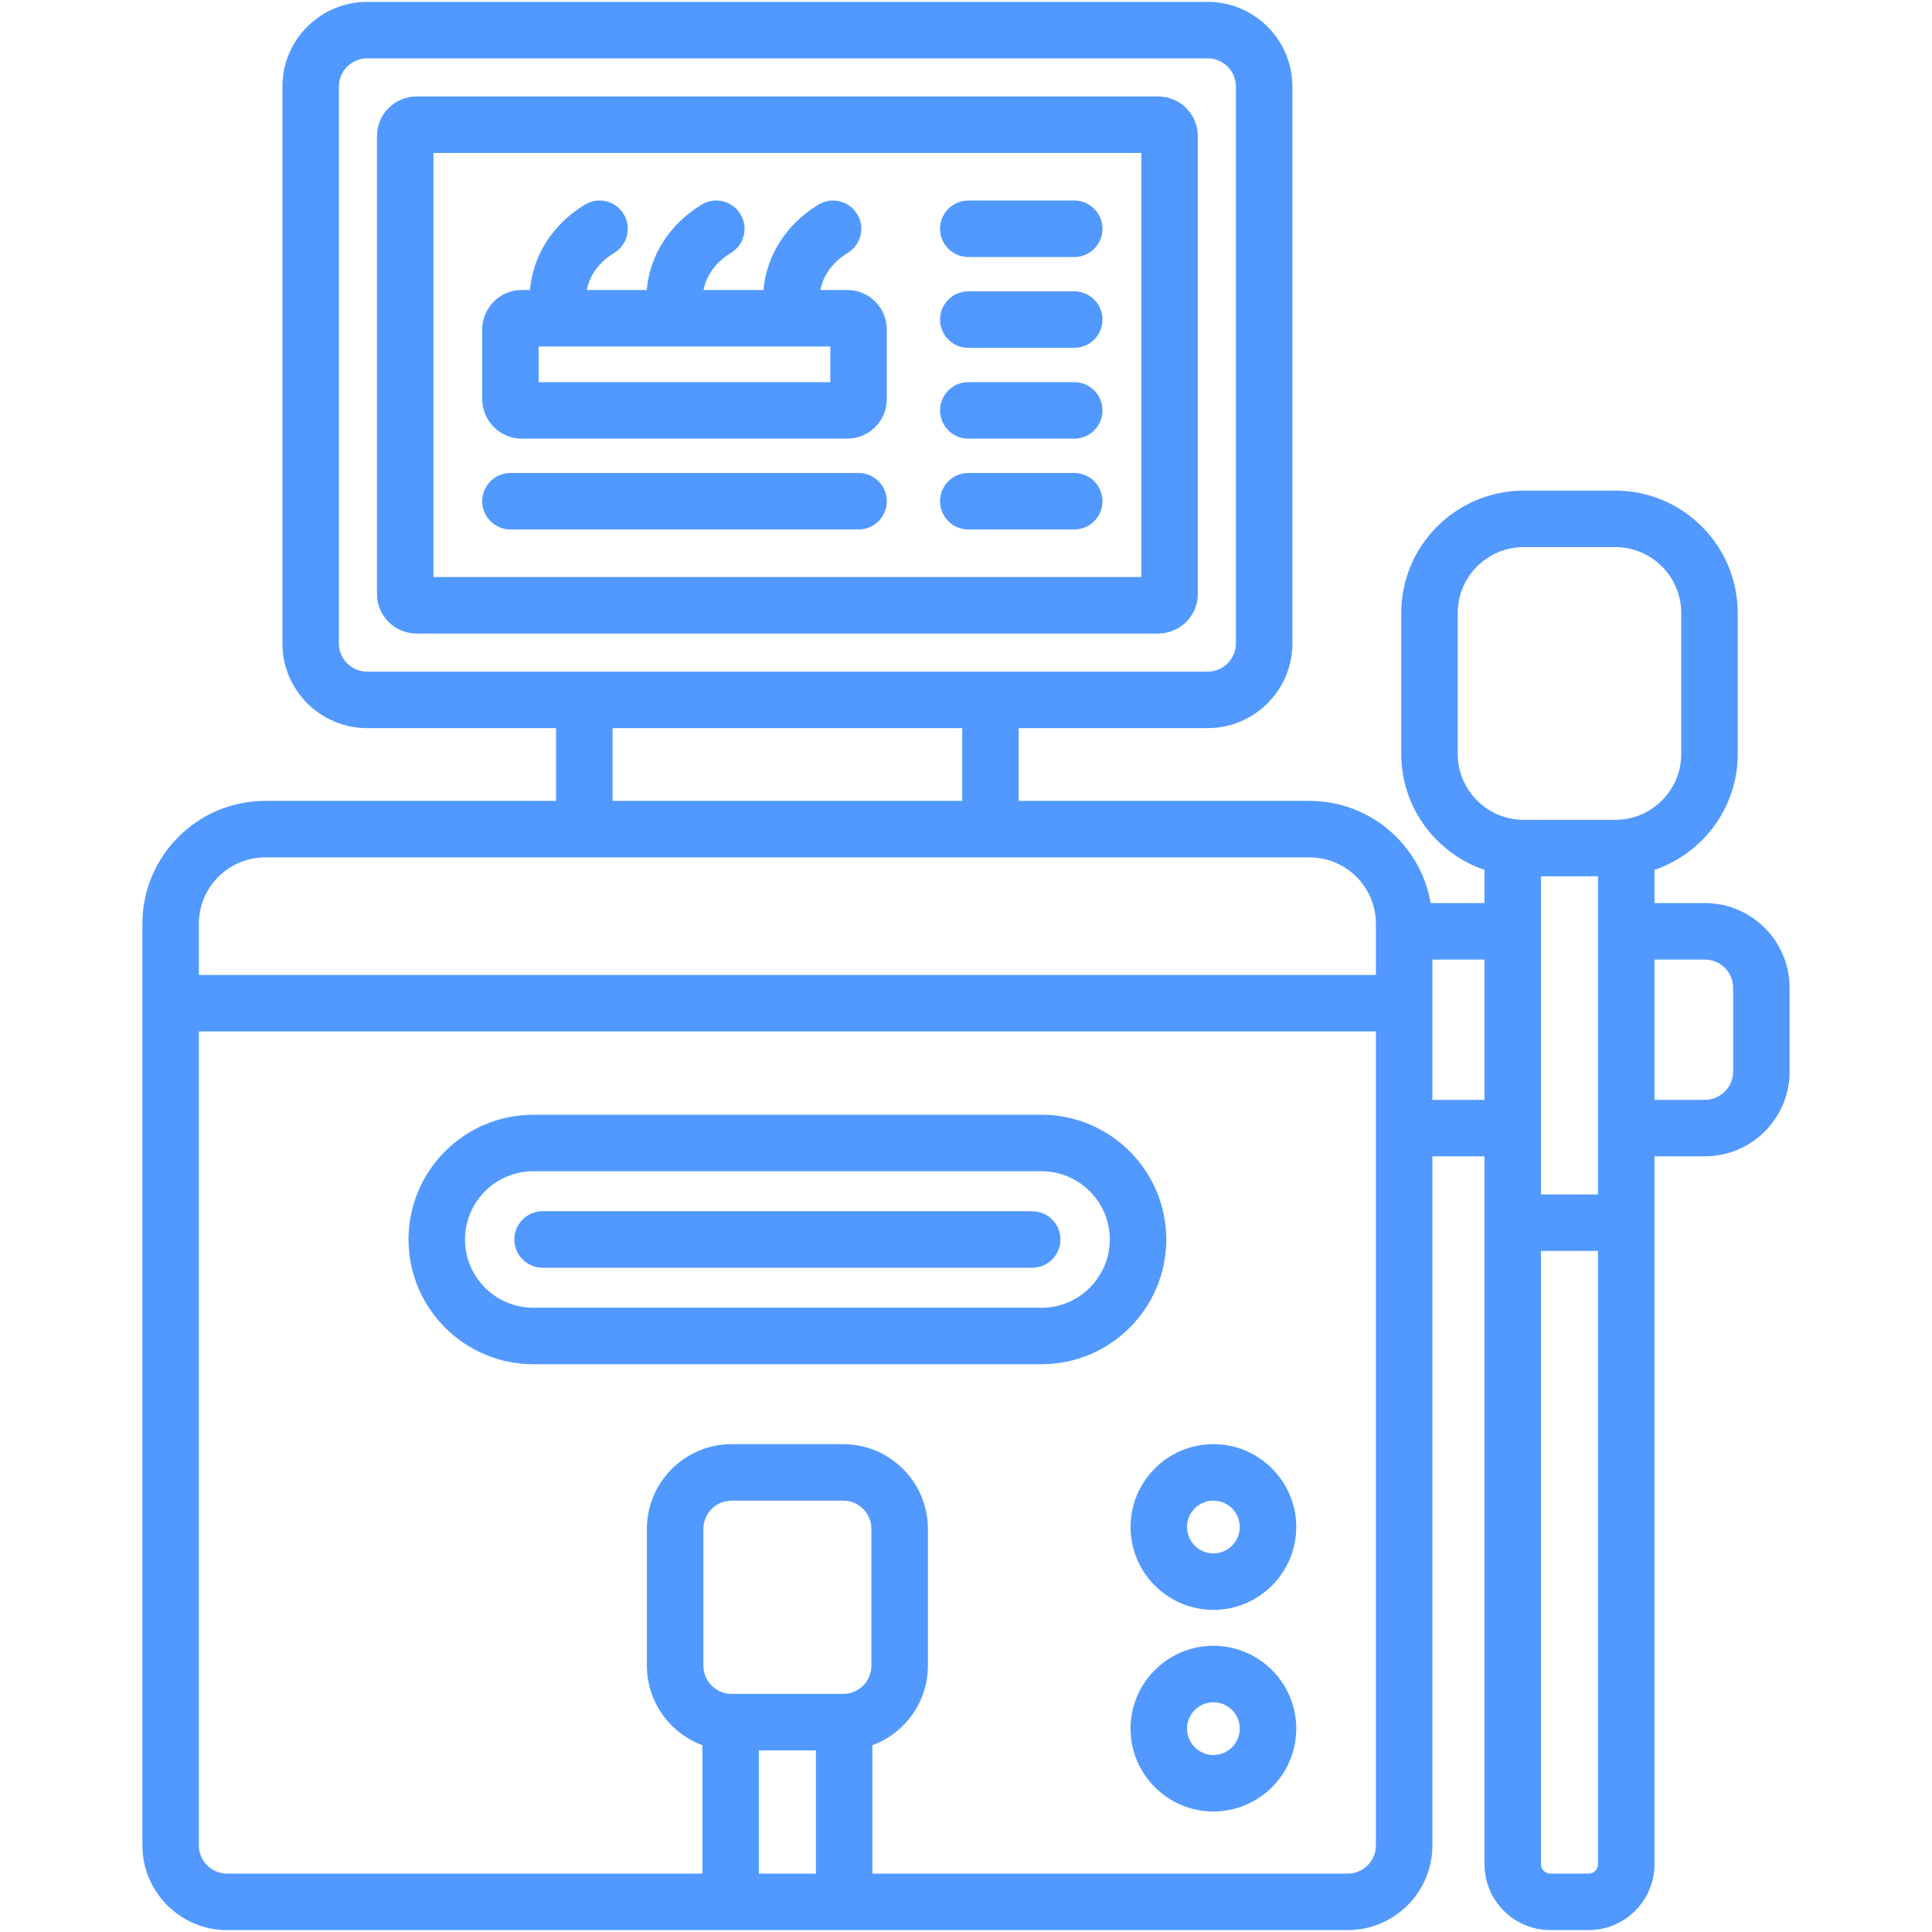
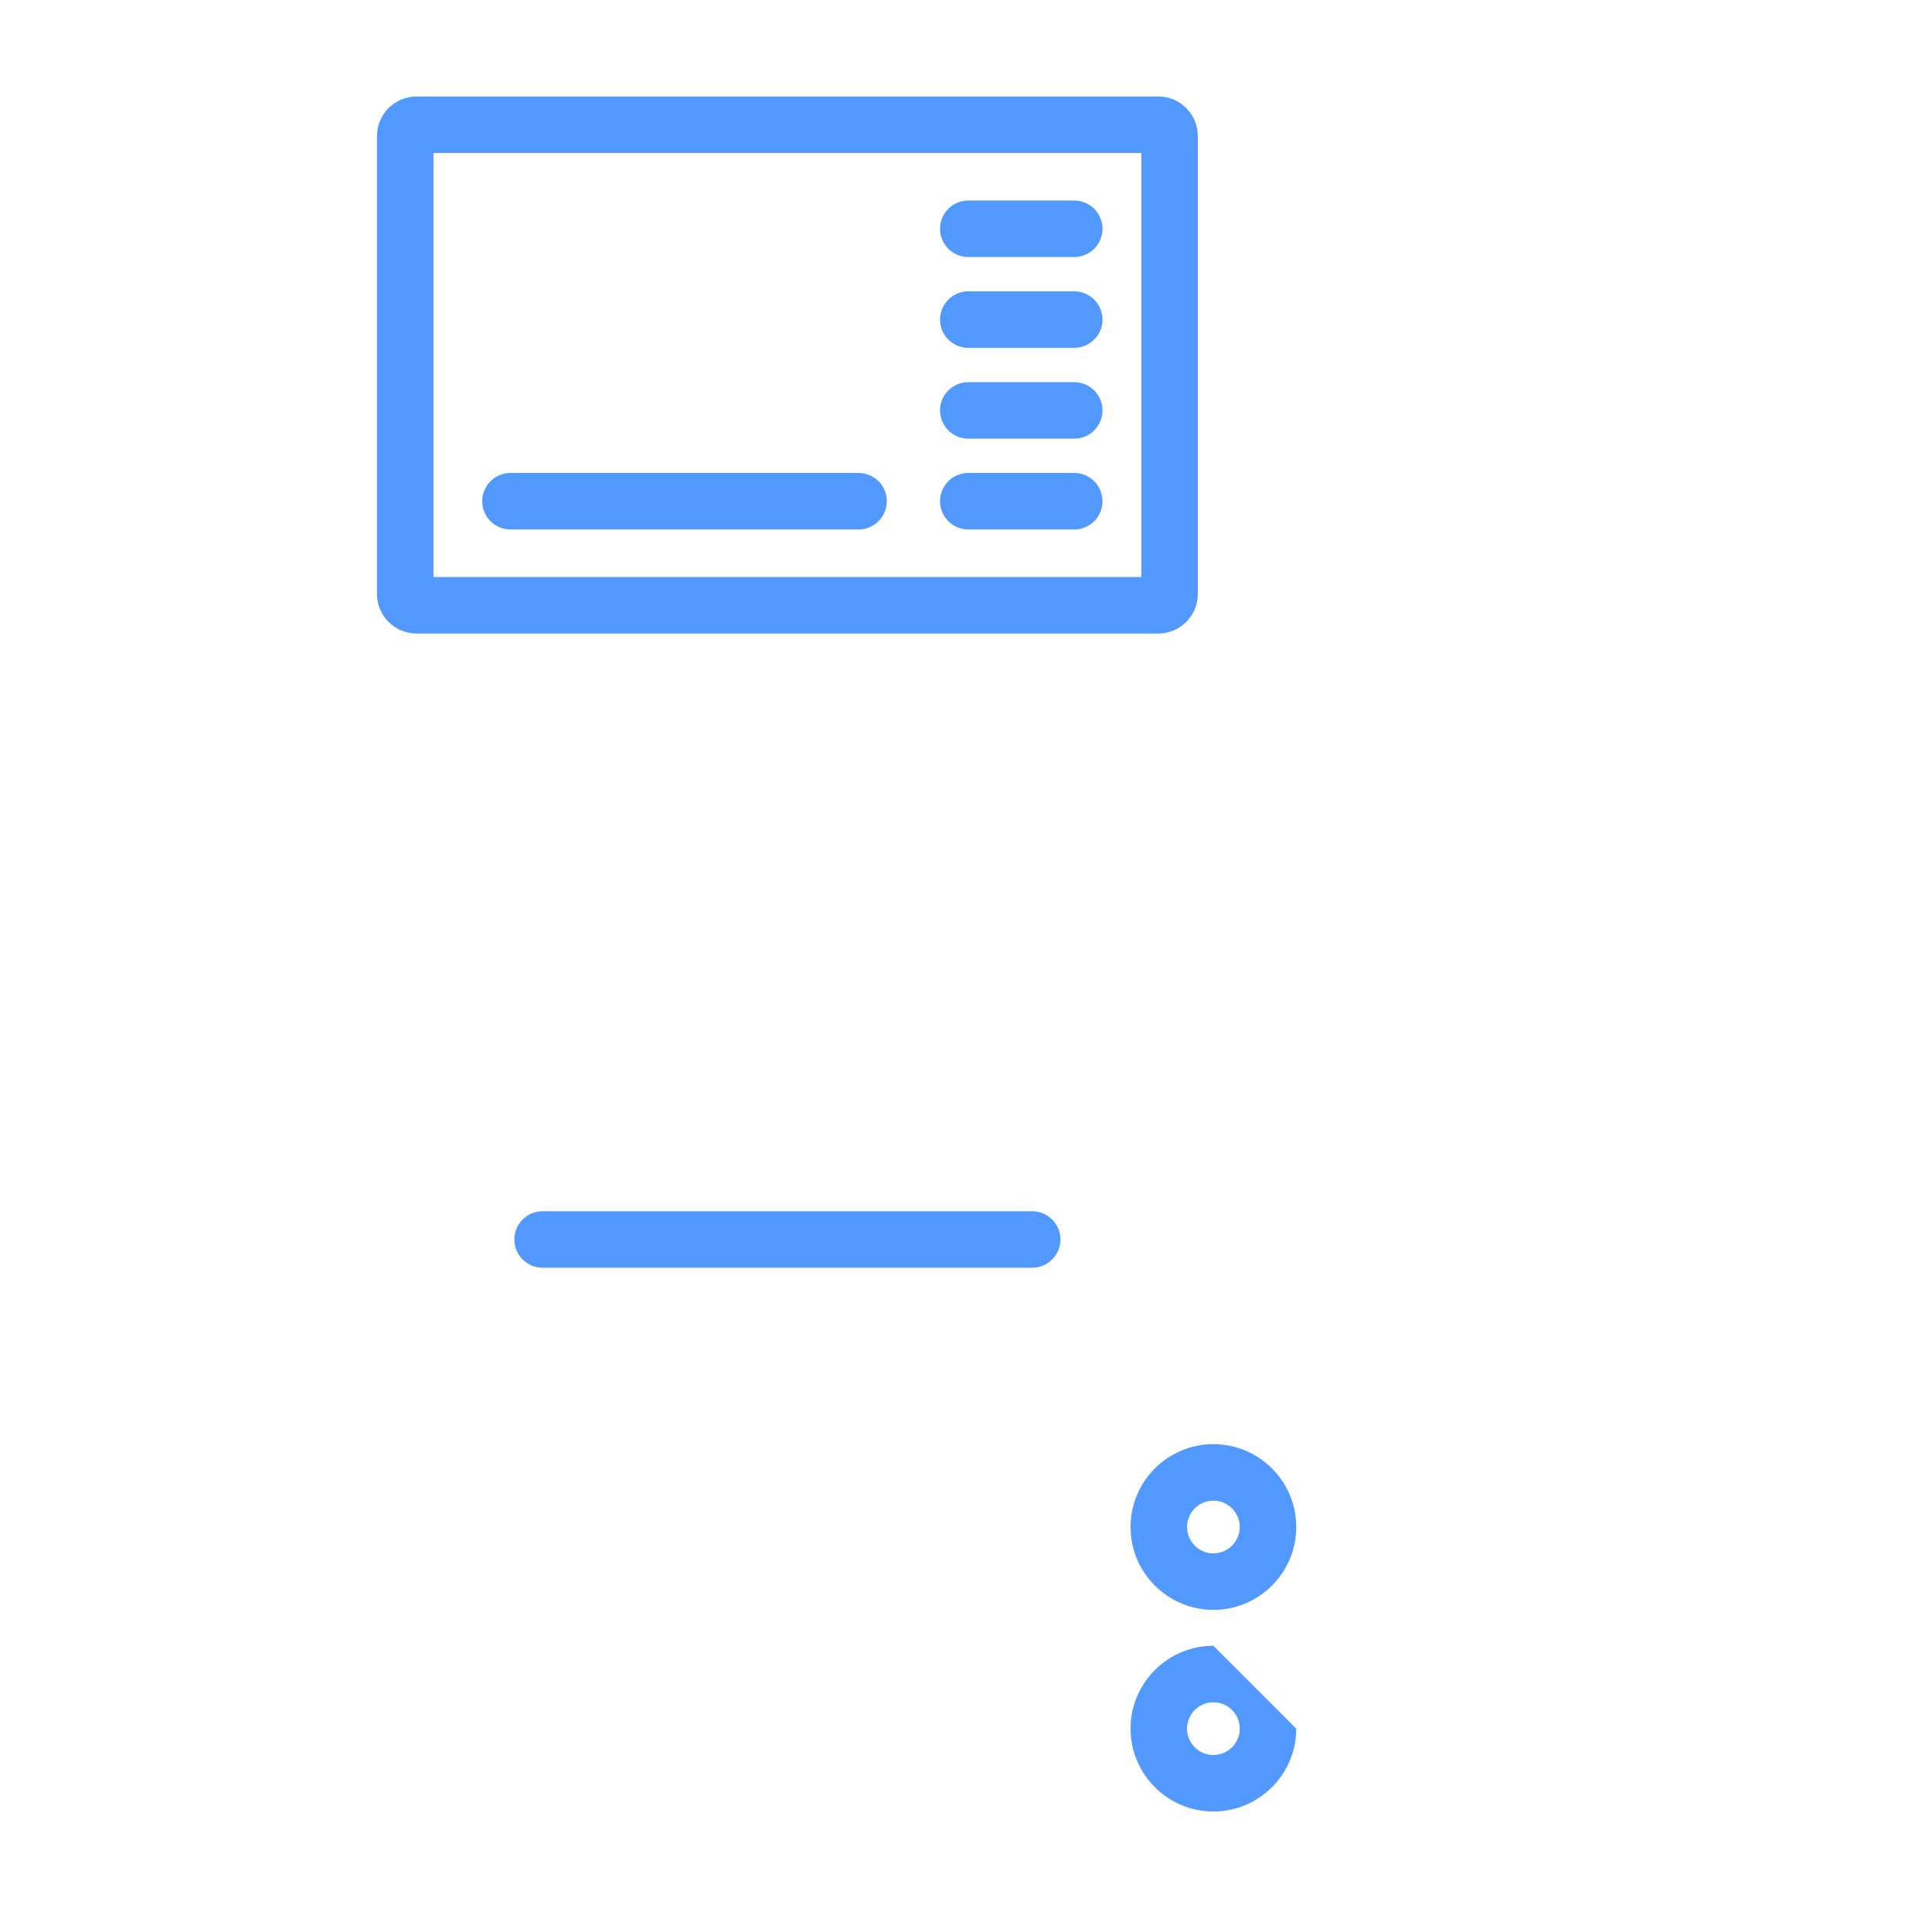
<svg xmlns="http://www.w3.org/2000/svg" width="513" height="513" viewBox="0 0 513 513" fill="none">
  <g clip-path="url(#clip0_106_27)">
    <path d="M307.552 168.217C313.342 168.217 318.052 163.507 318.052 157.717V36.118C318.052 30.328 313.342 25.618 307.552 25.618H110.599C104.809 25.618 100.099 30.328 100.099 36.118V157.717C100.099 163.507 104.809 168.217 110.599 168.217H307.552ZM115.099 40.618H303.052V153.217H115.099V40.618Z" fill="#5199FF" />
-     <path d="M141.592 296C123.329 296 108.472 310.857 108.472 329.12C108.472 347.383 123.329 362.24 141.592 362.24H276.559C294.822 362.24 309.679 347.383 309.679 329.12C309.679 310.857 294.822 296 276.559 296H141.592ZM294.679 329.12C294.679 339.111 286.55 347.24 276.559 347.24H141.592C131.6 347.24 123.472 339.111 123.472 329.12C123.472 319.129 131.6 311 141.592 311H276.559C286.55 311 294.679 319.129 294.679 329.12Z" fill="#5199FF" />
-     <path d="M452.693 239.79H439.315V230.971C452.151 226.624 461.419 214.471 461.419 200.186V162.776C461.419 144.855 446.84 130.276 428.919 130.276H404.57C386.649 130.276 372.07 144.855 372.07 162.776V200.186C372.07 214.471 381.338 226.624 394.174 230.971V239.79H379.872C377.253 224.41 363.84 212.662 347.726 212.662H270.495V193.335H320.67C333.076 193.335 343.17 183.241 343.17 170.835V23C343.17 10.594 333.076 0.5 320.67 0.5H97.481C85.074 0.5 74.981 10.594 74.981 23V57.5C74.981 61.643 78.339 65 82.481 65C86.623 65 89.981 61.643 89.981 57.5V23C89.981 18.864 93.345 15.5 97.481 15.5H320.67C324.806 15.5 328.17 18.864 328.17 23V170.835C328.17 174.971 324.806 178.335 320.67 178.335H97.481C93.345 178.335 89.981 174.971 89.981 170.835V57.5C89.981 53.357 86.623 50 82.481 50C78.339 50 74.981 53.357 74.981 57.5V170.835C74.981 183.241 85.074 193.335 97.481 193.335H147.656V212.662H70.424C52.439 212.662 37.806 227.295 37.806 245.281V490C37.806 502.406 47.899 512.5 60.306 512.5H357.843C370.249 512.5 380.343 502.406 380.343 490V307.035H394.173V429.5C394.173 433.643 397.53 437 401.673 437C405.816 437 409.173 433.643 409.173 429.5V332.153H424.315V495C424.315 496.379 423.194 497.5 421.815 497.5H411.673C410.294 497.5 409.173 496.379 409.173 495V429.5C409.173 425.357 405.816 422 401.673 422C397.53 422 394.173 425.357 394.173 429.5V495C394.173 504.649 402.024 512.5 411.673 512.5H421.815C431.464 512.5 439.315 504.649 439.315 495V307.035H452.693C465.099 307.035 475.193 296.941 475.193 284.535V262.29C475.193 249.884 465.1 239.79 452.693 239.79ZM162.656 193.335H255.495V212.662H162.656V193.335ZM216.646 497.5H201.505V464.776H216.646V497.5ZM231.382 442.276C231.382 446.412 228.018 449.776 223.882 449.776H194.269C190.133 449.776 186.769 446.412 186.769 442.276V405.964C186.769 401.828 190.133 398.464 194.269 398.464H223.882C228.018 398.464 231.382 401.828 231.382 405.964V442.276ZM365.344 258.88H300C295.857 258.88 292.5 262.237 292.5 266.38C292.5 270.523 295.857 273.88 300 273.88H365.344V490C365.344 494.136 361.98 497.5 357.844 497.5H231.646V463.395C240.238 460.226 246.382 451.955 246.382 442.277V405.965C246.382 393.559 236.289 383.465 223.882 383.465H194.269C181.862 383.465 171.769 393.559 171.769 405.965V442.277C171.769 451.956 177.913 460.227 186.505 463.396V497.5H60.307C56.171 497.5 52.807 494.136 52.807 490V273.88H300C304.143 273.88 307.5 270.523 307.5 266.38C307.5 262.237 304.143 258.88 300 258.88H52.807V245.281C52.807 235.566 60.71 227.662 70.425 227.662H347.727C357.441 227.662 365.344 235.566 365.344 245.281V258.88ZM394.174 292.035H380.344V254.79H394.174V292.035ZM424.315 317.153H409.173V232.686H424.315V317.153ZM428.919 217.687H404.57C394.921 217.687 387.07 209.836 387.07 200.187V162.777C387.07 153.128 394.921 145.277 404.57 145.277H428.919C438.568 145.277 446.419 153.128 446.419 162.777V200.187C446.419 209.836 438.568 217.687 428.919 217.687ZM460.193 284.535C460.193 288.671 456.829 292.035 452.693 292.035H439.315V254.79H452.693C456.829 254.79 460.193 258.154 460.193 262.29V284.535Z" fill="#5199FF" />
    <path d="M285.241 53.248H257.109C252.967 53.248 249.609 56.605 249.609 60.748C249.609 64.891 252.967 68.248 257.109 68.248H285.241C289.384 68.248 292.741 64.891 292.741 60.748C292.741 56.605 289.384 53.248 285.241 53.248Z" fill="#5199FF" />
    <path d="M285.241 77.361H257.109C252.967 77.361 249.609 80.718 249.609 84.861C249.609 89.004 252.967 92.361 257.109 92.361H285.241C289.384 92.361 292.741 89.004 292.741 84.861C292.741 80.718 289.384 77.361 285.241 77.361Z" fill="#5199FF" />
    <path d="M285.241 101.474H257.109C252.967 101.474 249.609 104.831 249.609 108.974C249.609 113.117 252.967 116.474 257.109 116.474H285.241C289.384 116.474 292.741 113.117 292.741 108.974C292.741 104.831 289.384 101.474 285.241 101.474Z" fill="#5199FF" />
    <path d="M285.241 125.587H257.109C252.967 125.587 249.609 128.944 249.609 133.087C249.609 137.23 252.967 140.587 257.109 140.587H285.241C289.384 140.587 292.741 137.23 292.741 133.087C292.741 128.944 289.384 125.587 285.241 125.587Z" fill="#5199FF" />
    <path d="M227.972 125.587H135.538C131.396 125.587 128.038 128.944 128.038 133.087C128.038 137.23 131.396 140.587 135.538 140.587H227.972C232.114 140.587 235.472 137.23 235.472 133.087C235.472 128.944 232.114 125.587 227.972 125.587Z" fill="#5199FF" />
-     <path d="M224.972 77H217.828C218.525 73.178 221.06 69.597 225.08 67.166C228.624 65.022 229.76 60.411 227.616 56.867C225.472 53.323 220.862 52.186 217.317 54.33C208.657 59.568 203.463 68.044 202.738 77H186.825C187.522 73.178 190.057 69.597 194.077 67.166C197.621 65.022 198.757 60.411 196.613 56.867C194.469 53.323 189.86 52.186 186.314 54.33C177.654 59.568 172.46 68.044 171.735 77H155.822C156.519 73.178 159.054 69.597 163.074 67.166C166.618 65.022 167.754 60.411 165.61 56.866C163.466 53.322 158.856 52.188 155.311 54.33C146.652 59.568 141.458 68.044 140.732 77H138.538C132.748 77 128.038 81.71 128.038 87.5V105.974C128.038 111.764 132.748 116.474 138.538 116.474H224.972C230.762 116.474 235.472 111.764 235.472 105.974V87.5C235.472 81.71 230.762 77 224.972 77ZM220.472 101.474H143.038V92H220.472V101.474Z" fill="#5199FF" />
    <path d="M144.075 321.62C139.933 321.62 136.575 324.977 136.575 329.12C136.575 333.263 139.933 336.62 144.075 336.62H274.075C278.218 336.62 281.575 333.263 281.575 329.12C281.575 324.977 278.218 321.62 274.075 321.62H144.075Z" fill="#5199FF" />
    <path d="M300.193 405.465C300.193 417.596 310.062 427.465 322.193 427.465C334.324 427.465 344.193 417.596 344.193 405.465C344.193 393.334 334.324 383.465 322.193 383.465C310.062 383.465 300.193 393.334 300.193 405.465ZM322.193 398.465C326.052 398.465 329.193 401.606 329.193 405.465C329.193 409.324 326.052 412.465 322.193 412.465C318.334 412.465 315.193 409.324 315.193 405.465C315.193 401.606 318.334 398.465 322.193 398.465Z" fill="#5199FF" />
-     <path d="M322.193 437C310.062 437 300.193 446.869 300.193 459C300.193 471.131 310.062 481 322.193 481C334.324 481 344.193 471.131 344.193 459C344.193 446.869 334.324 437 322.193 437ZM322.193 466C318.334 466 315.193 462.859 315.193 459C315.193 455.141 318.334 452 322.193 452C326.052 452 329.193 455.141 329.193 459C329.193 462.859 326.053 466 322.193 466Z" fill="#5199FF" />
+     <path d="M322.193 437C310.062 437 300.193 446.869 300.193 459C300.193 471.131 310.062 481 322.193 481C334.324 481 344.193 471.131 344.193 459ZM322.193 466C318.334 466 315.193 462.859 315.193 459C315.193 455.141 318.334 452 322.193 452C326.052 452 329.193 455.141 329.193 459C329.193 462.859 326.053 466 322.193 466Z" fill="#5199FF" />
  </g>
  <defs>
    <clipPath id="clip0_106_27">
      <rect width="512" height="512" fill="white" transform="translate(0.5 0.5)" />
    </clipPath>
  </defs>
</svg>